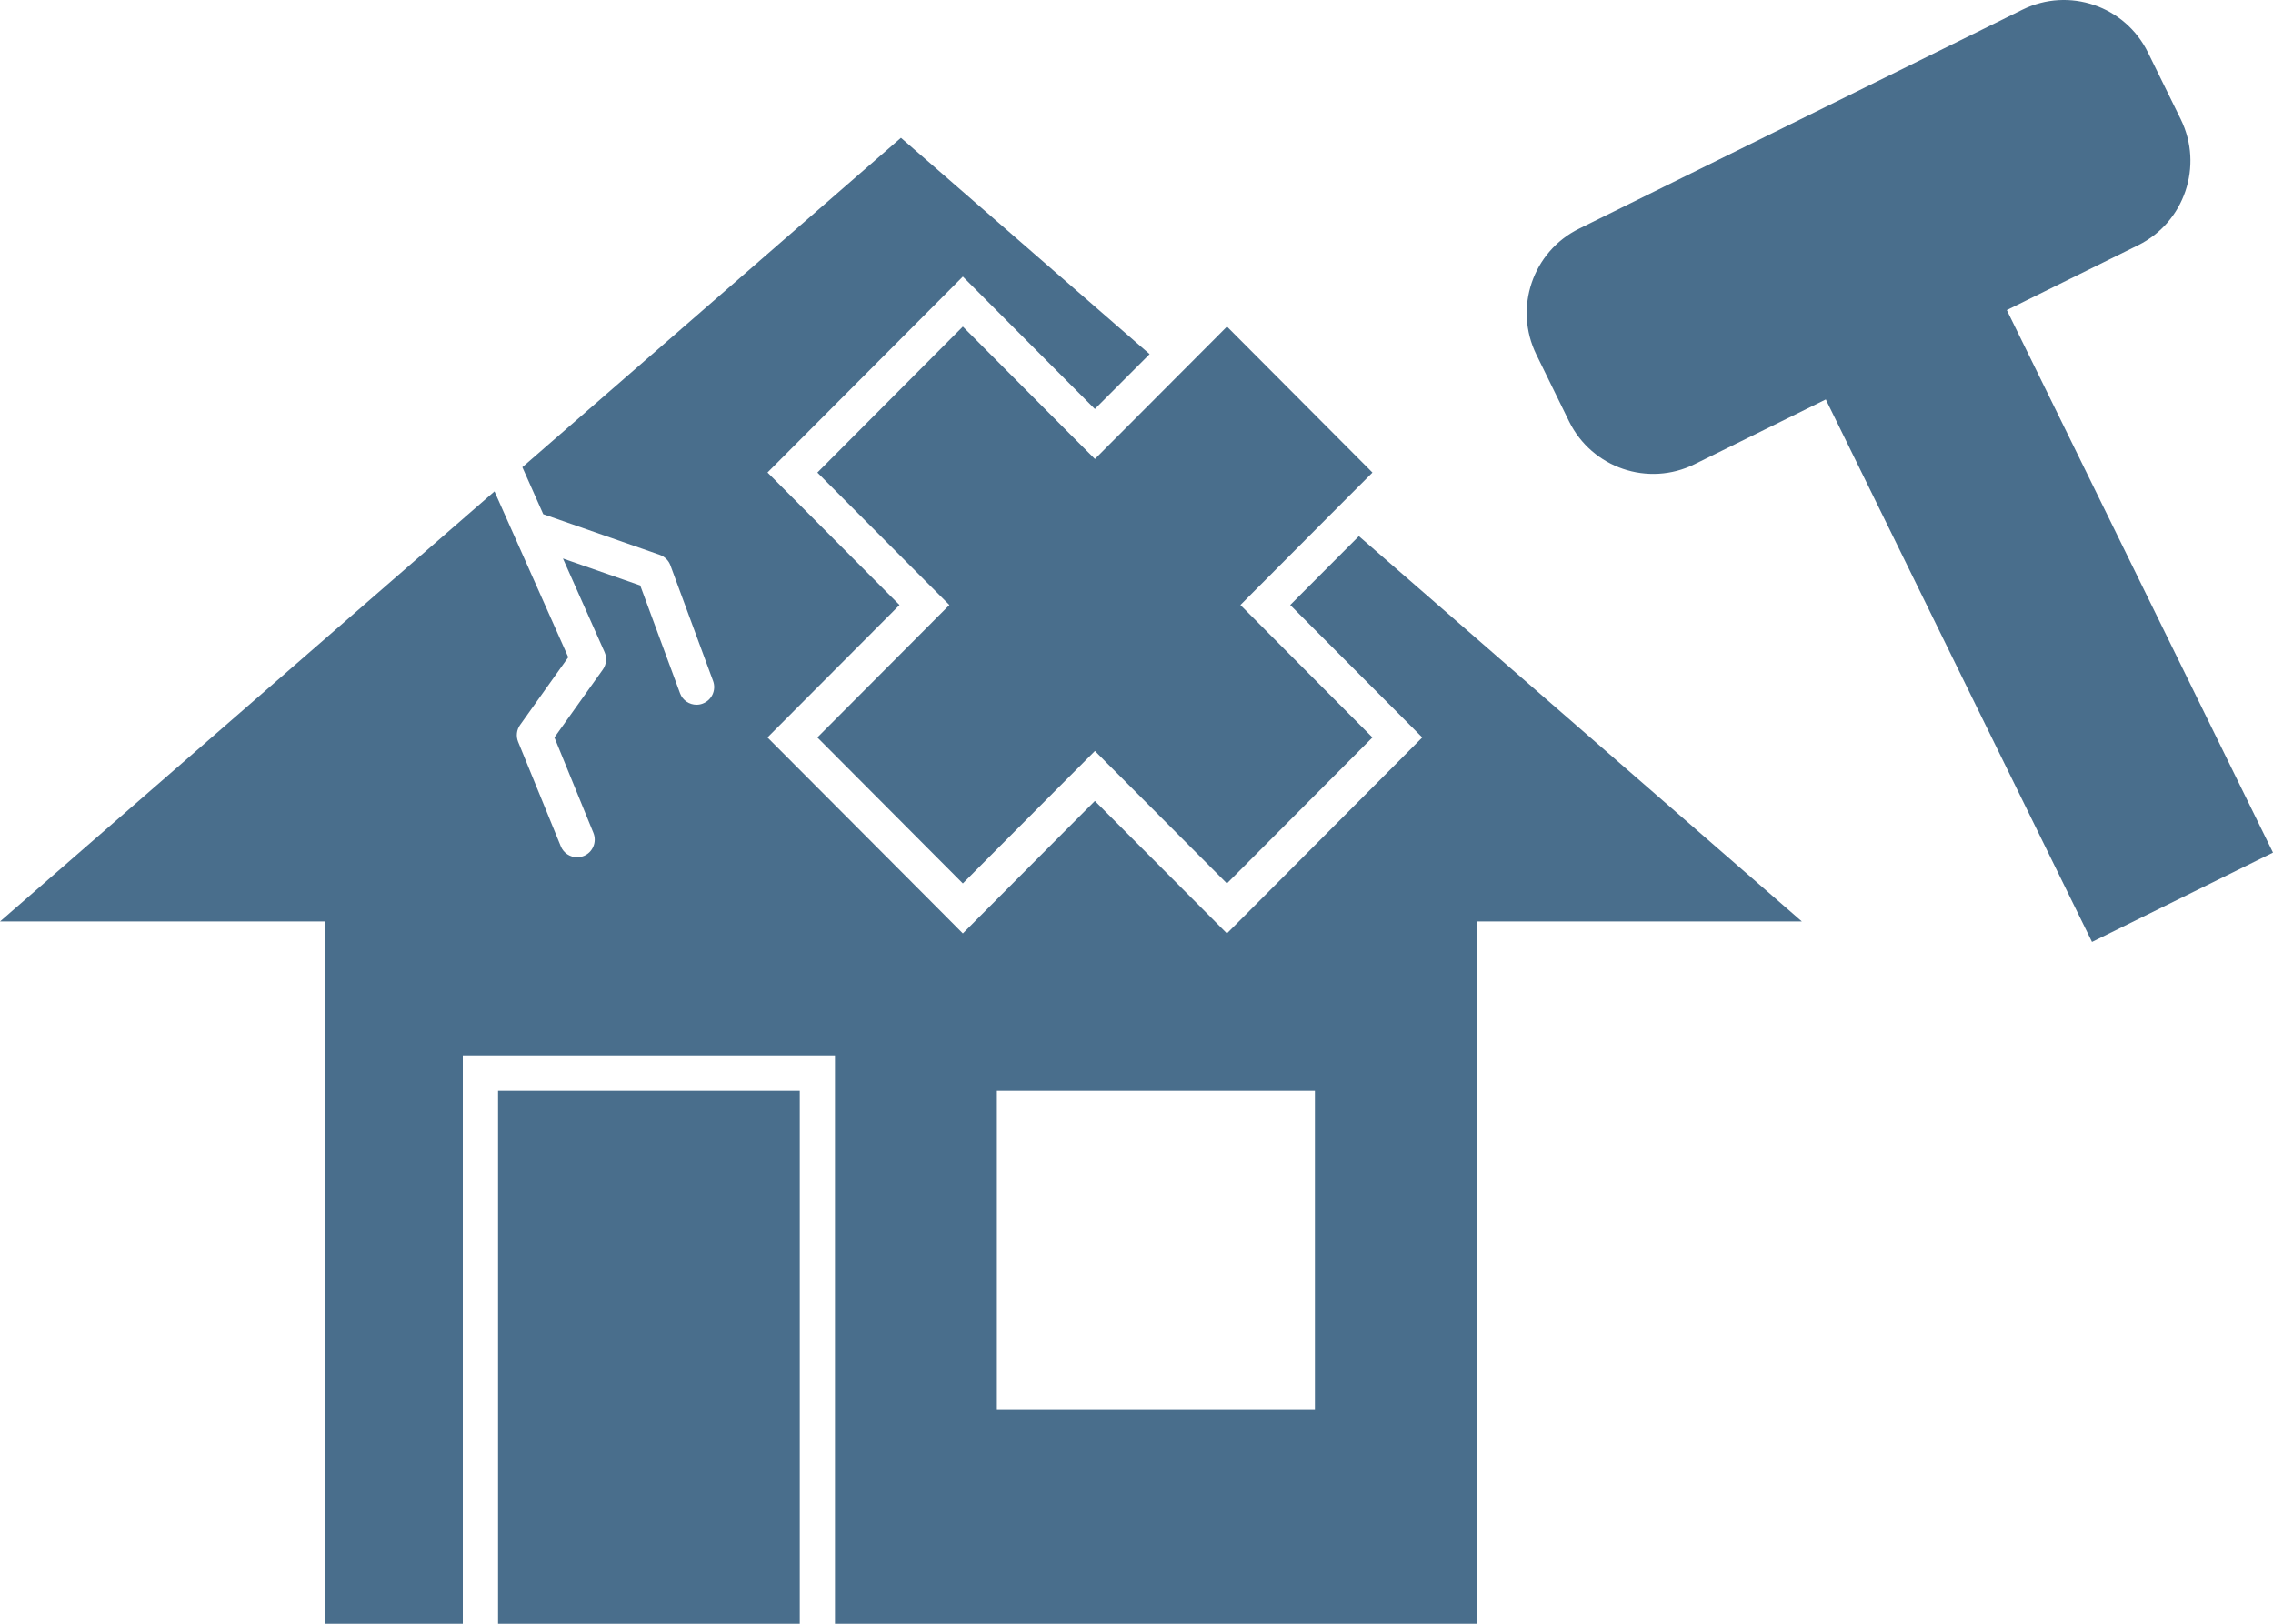
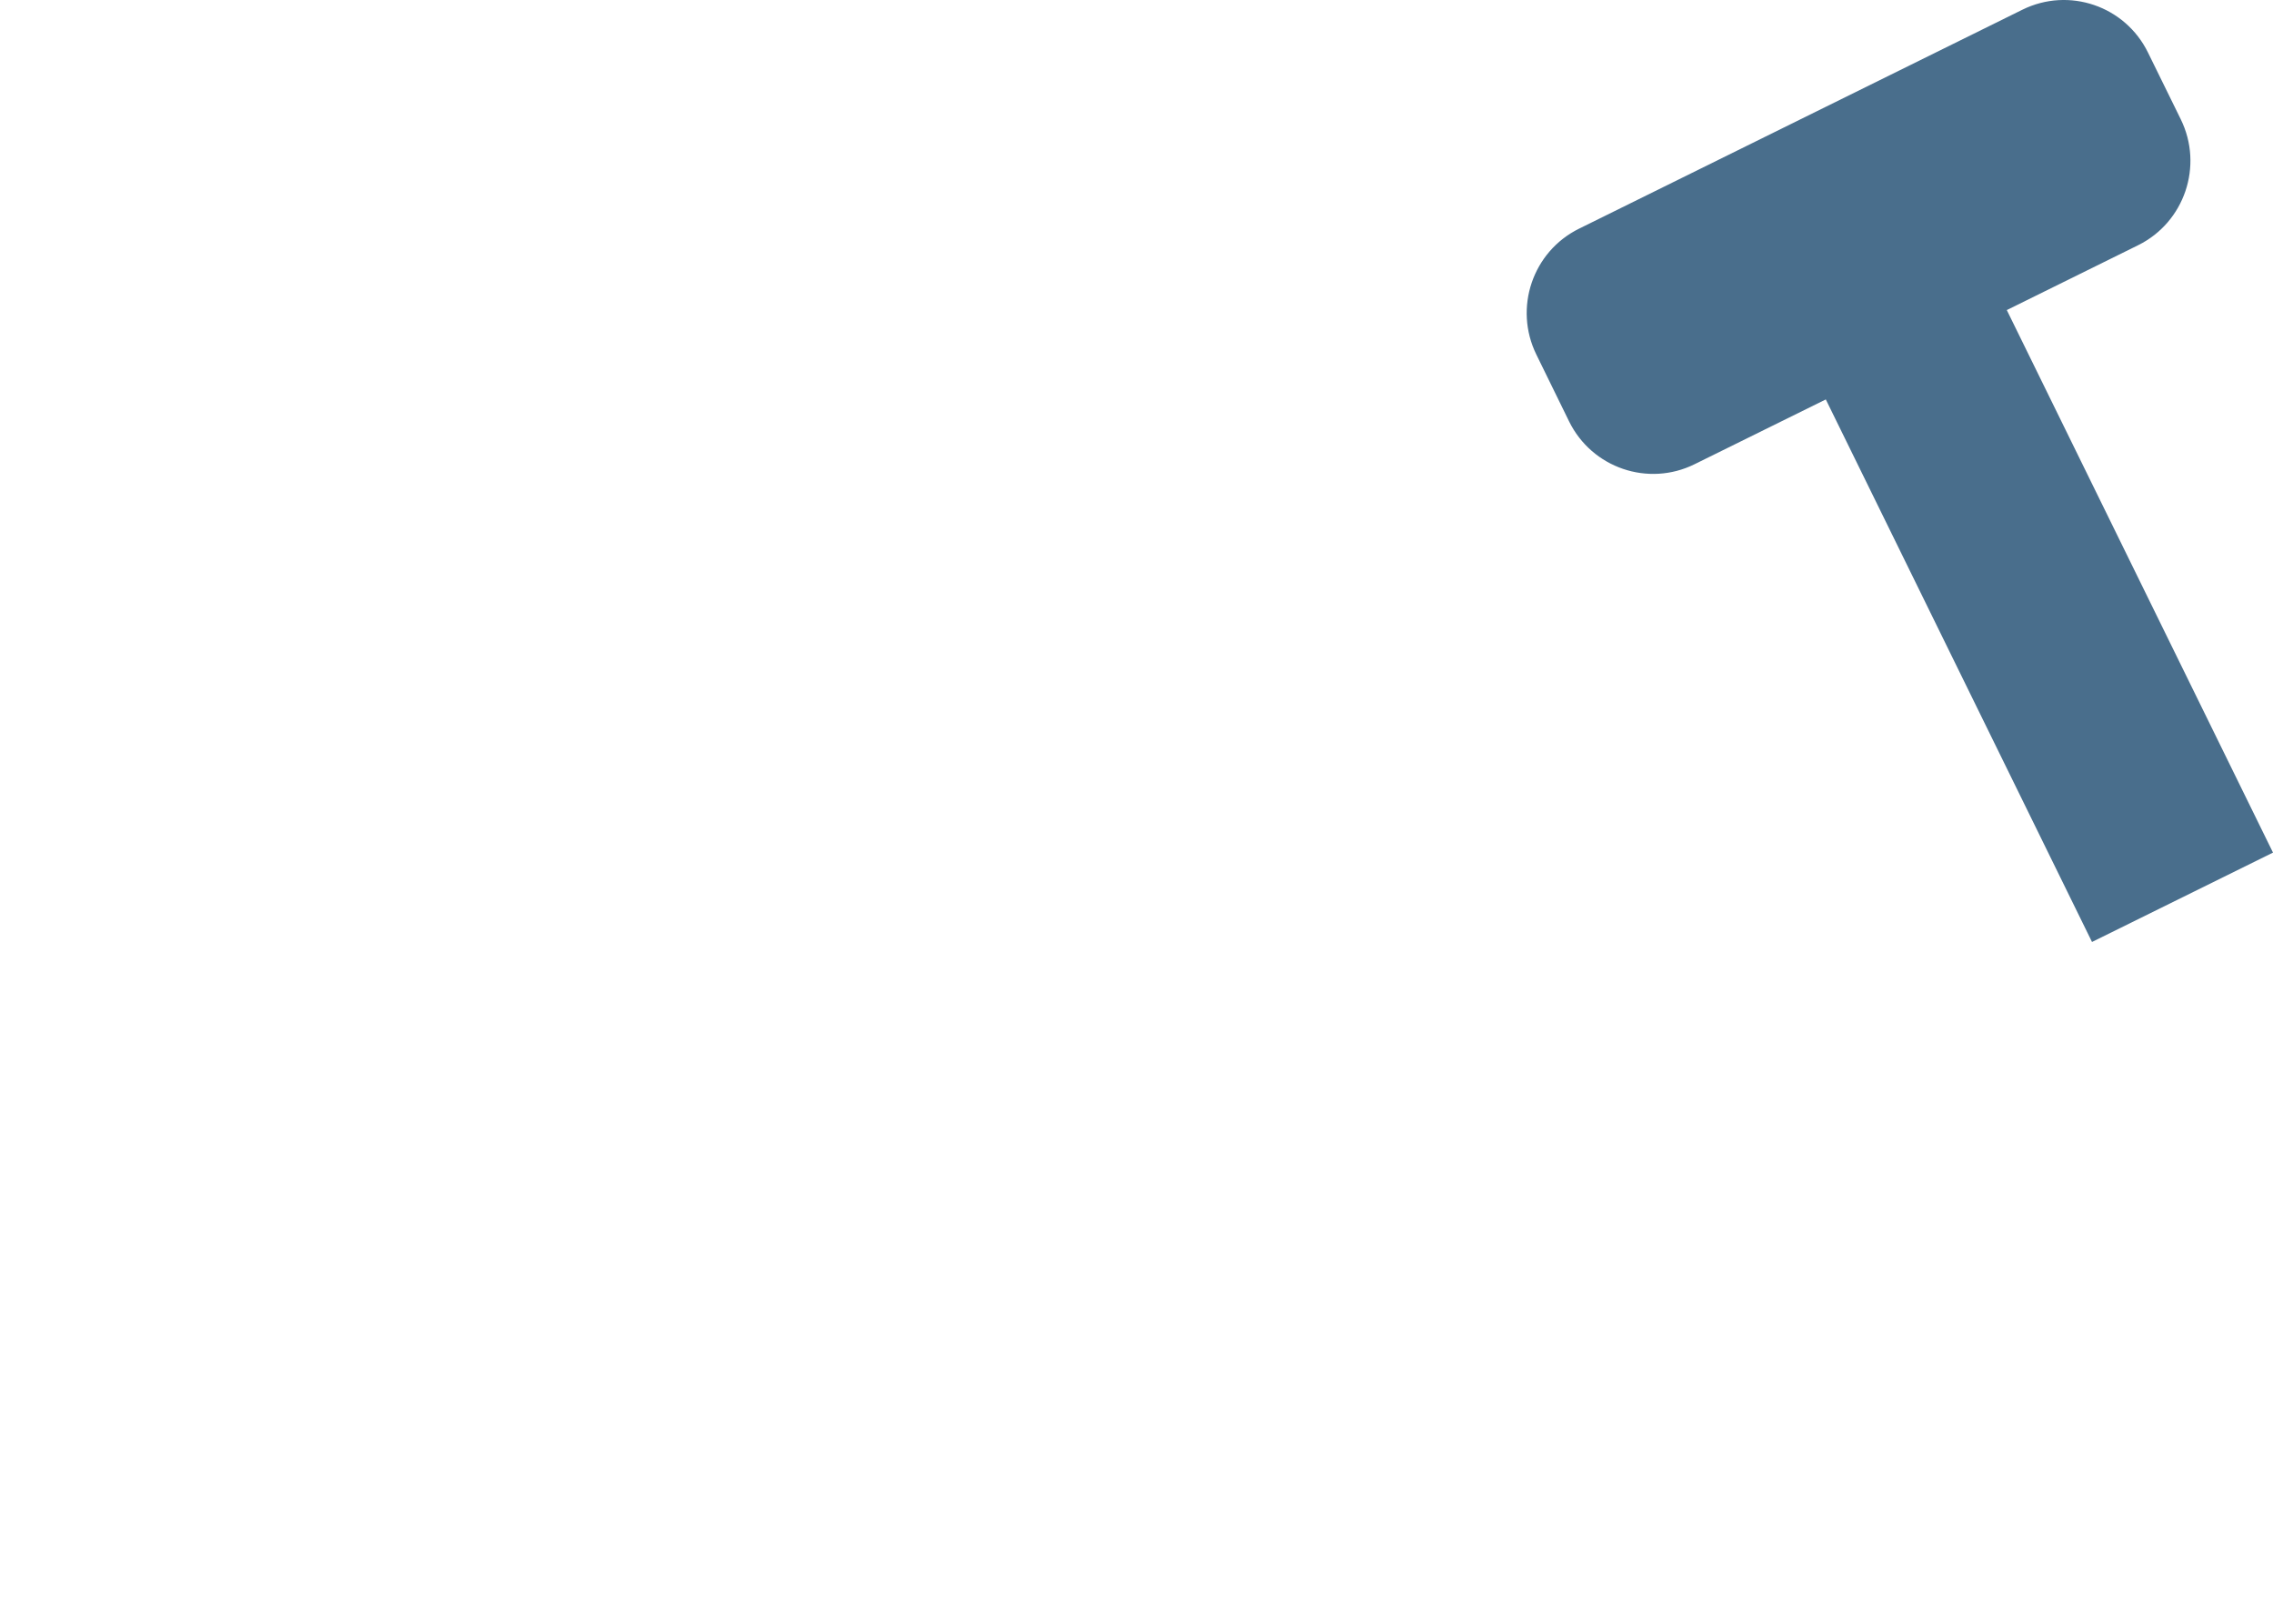
<svg xmlns="http://www.w3.org/2000/svg" width="35" height="25" viewBox="0 0 35 25" fill="none">
  <g clip-path="url(#clip0_226_381)">
-     <path d="M7.669 16.795H12.315V25H7.669V16.795ZM27.746 14.188H22.74V25H12.857V16.25H7.126V25H5.006V14.188H0L7.614 7.566L8.75 10.119L8.009 11.16C7.954 11.236 7.943 11.335 7.978 11.421L8.635 13.03C8.678 13.135 8.779 13.199 8.886 13.199C8.921 13.199 8.955 13.192 8.989 13.179C9.128 13.122 9.194 12.963 9.137 12.823L8.537 11.354L9.282 10.309C9.338 10.23 9.348 10.128 9.309 10.04L8.668 8.599L9.858 9.014L10.471 10.673C10.511 10.783 10.615 10.85 10.725 10.85C10.756 10.85 10.788 10.845 10.819 10.833C10.96 10.781 11.032 10.625 10.98 10.484L10.323 8.705C10.295 8.628 10.234 8.569 10.157 8.542L8.365 7.917L8.043 7.193L13.873 2.122L17.702 5.452L16.859 6.297L15.21 4.643L14.826 4.258L14.443 4.643L12.202 6.89L11.818 7.275L12.202 7.66L13.851 9.315L12.202 10.969L11.818 11.354L12.202 11.739L14.443 13.987L14.826 14.372L15.21 13.987L16.859 12.332L18.509 13.987L18.892 14.372L19.276 13.987L21.517 11.739L21.9 11.354L21.517 10.969L19.867 9.315L20.924 8.255L27.746 14.188L27.746 14.188ZM20.247 16.795H15.35V21.708H20.247V16.795ZM19.292 9.507L19.1 9.315L19.292 9.122L19.484 8.93L20.513 7.897L21.133 7.276L18.893 5.028L18.113 5.81L17.243 6.683L17.051 6.875L16.86 7.067L16.668 6.875L16.476 6.683L14.826 5.028L12.586 7.276L14.235 8.93L14.427 9.122L14.619 9.315L14.427 9.507L14.235 9.7L12.586 11.354L14.826 13.602L16.476 11.947L16.668 11.755L16.86 11.562L17.051 11.755L17.243 11.947L18.892 13.602L21.133 11.354L19.484 9.7L19.292 9.507Z" fill="#496E8C" />
    <path d="M35 13.127L30.901 4.774L32.922 3.776C33.637 3.423 33.932 2.555 33.58 1.837L33.075 0.809C32.723 0.091 31.858 -0.204 31.142 0.149L24.314 3.521C23.599 3.874 23.305 4.742 23.657 5.459L24.161 6.488C24.513 7.205 25.379 7.501 26.094 7.147L28.114 6.15L32.213 14.503L35 13.127L35 13.127Z" fill="#496E8C" />
  </g>
  <defs>
    <clipPath id="clip0_226_381">
      <rect width="35" height="25" fill="white" />
    </clipPath>
  </defs>
</svg>